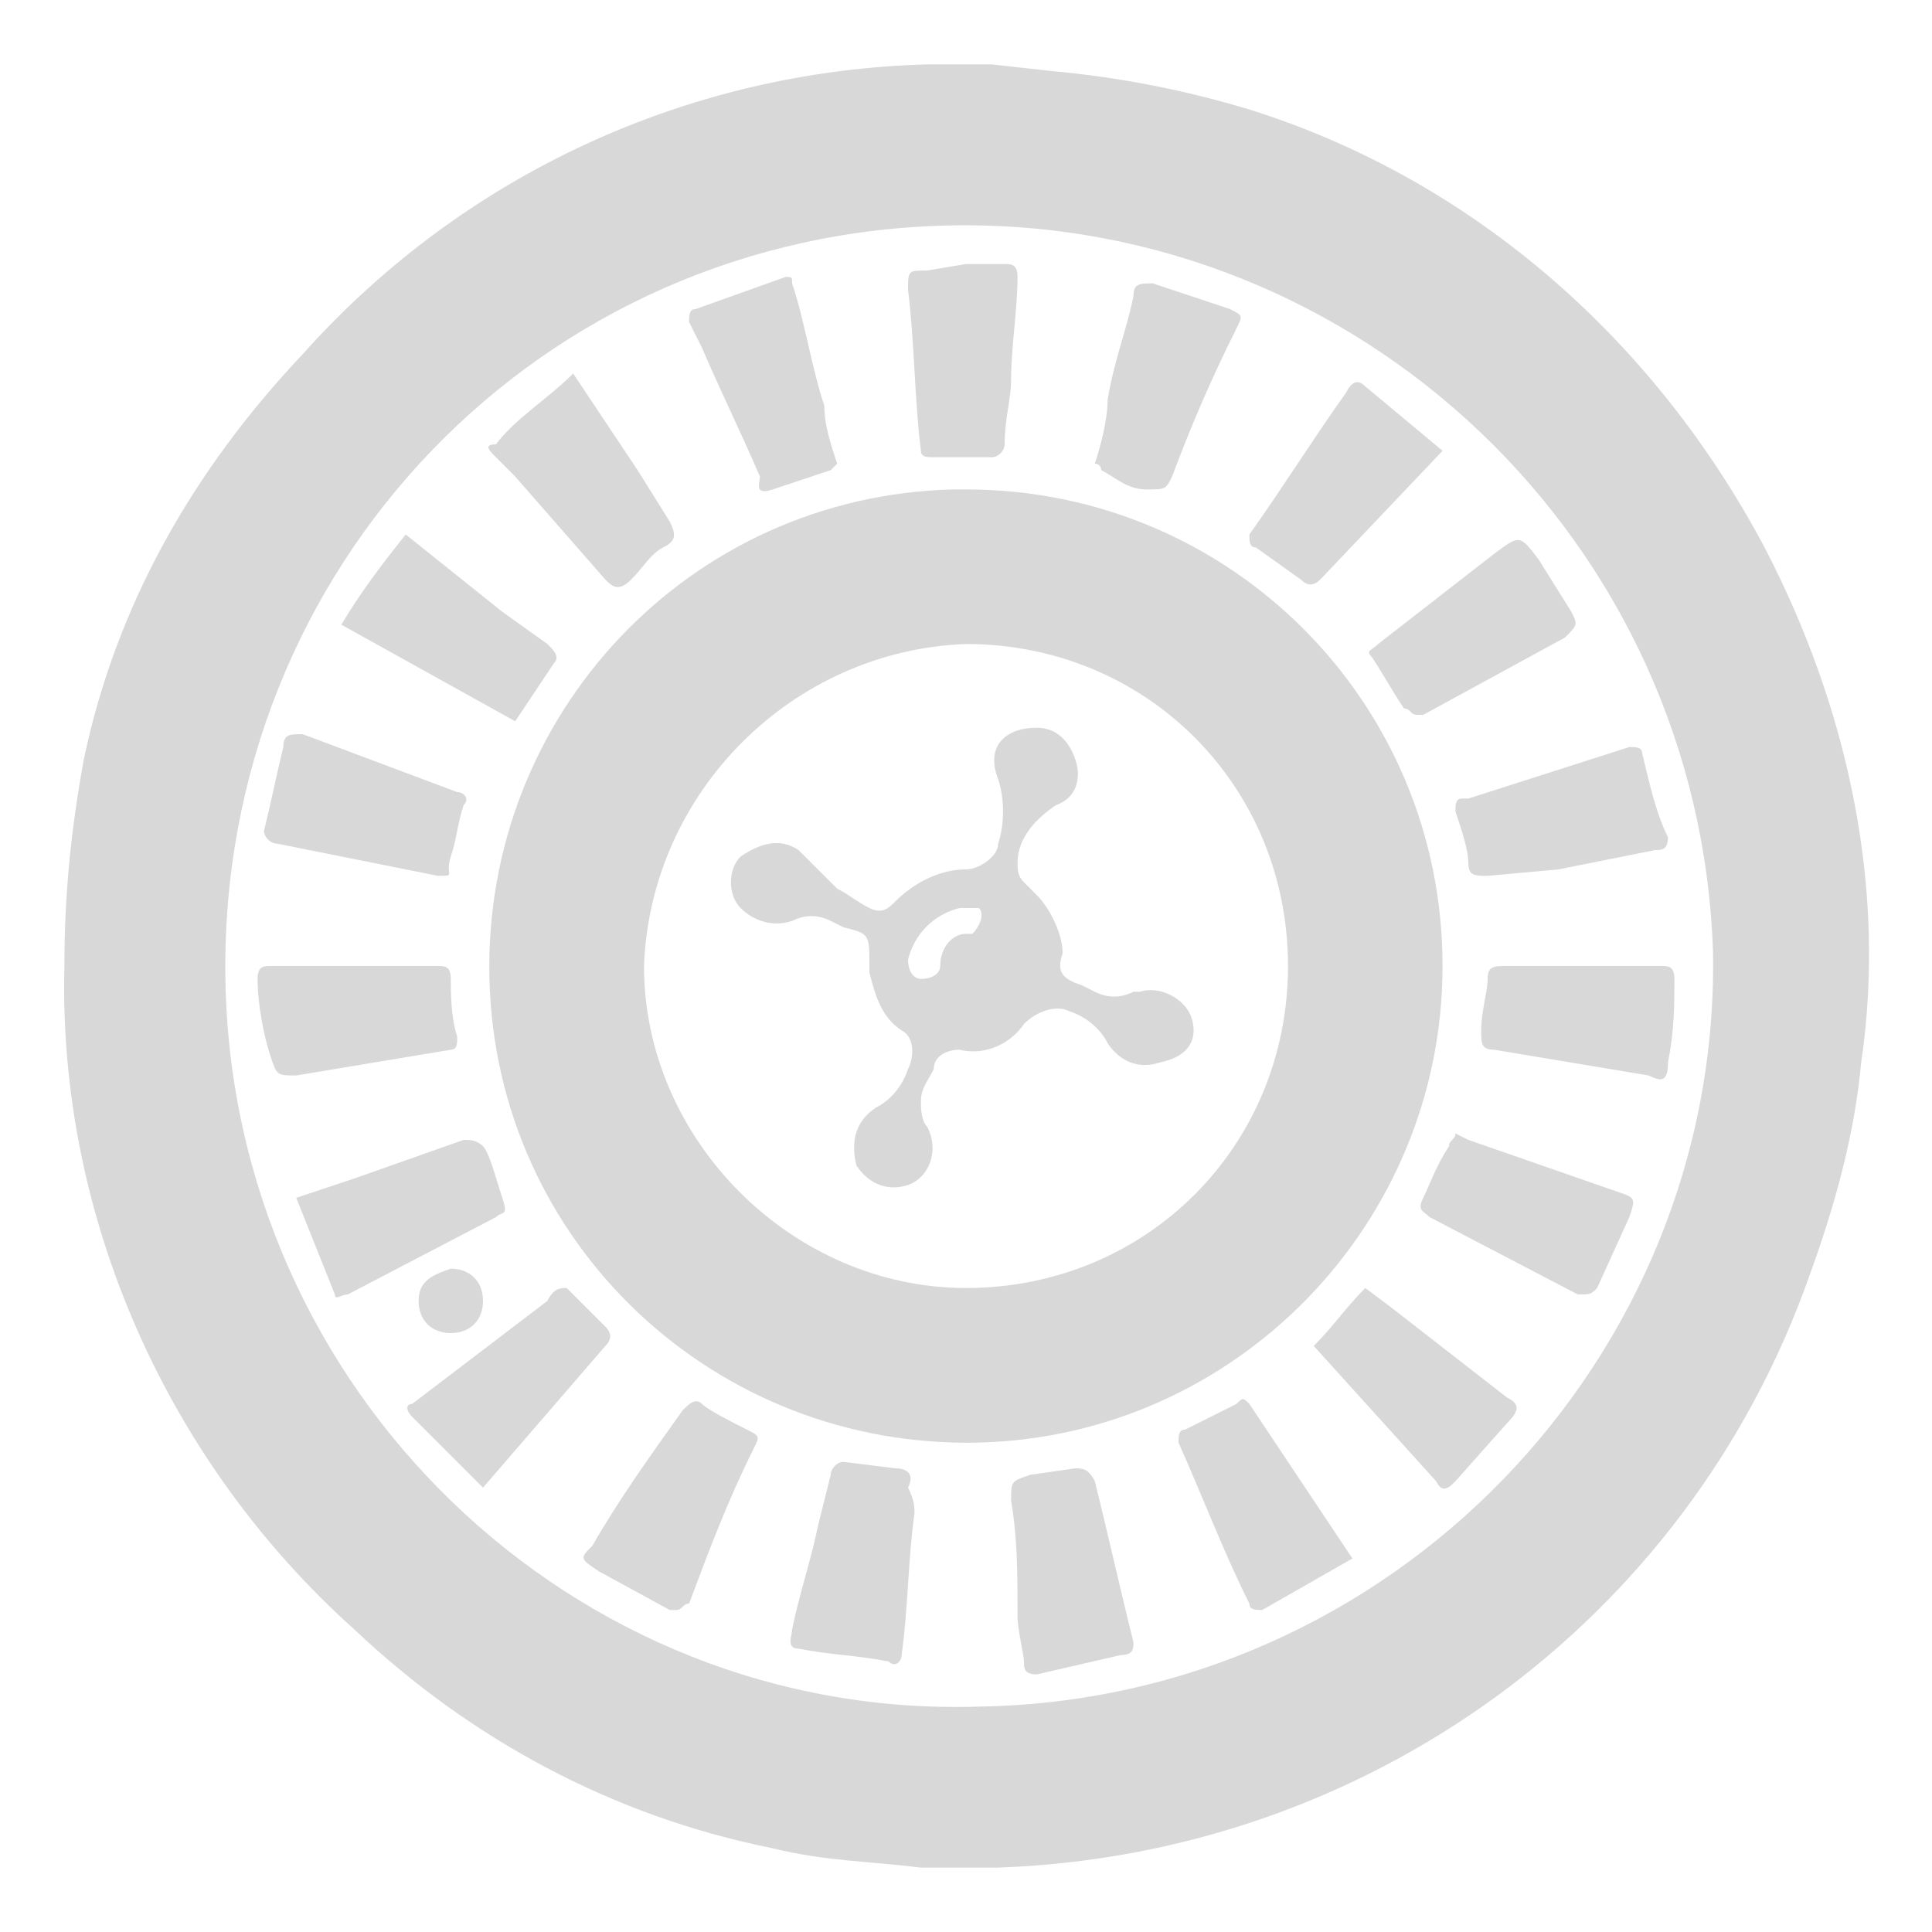
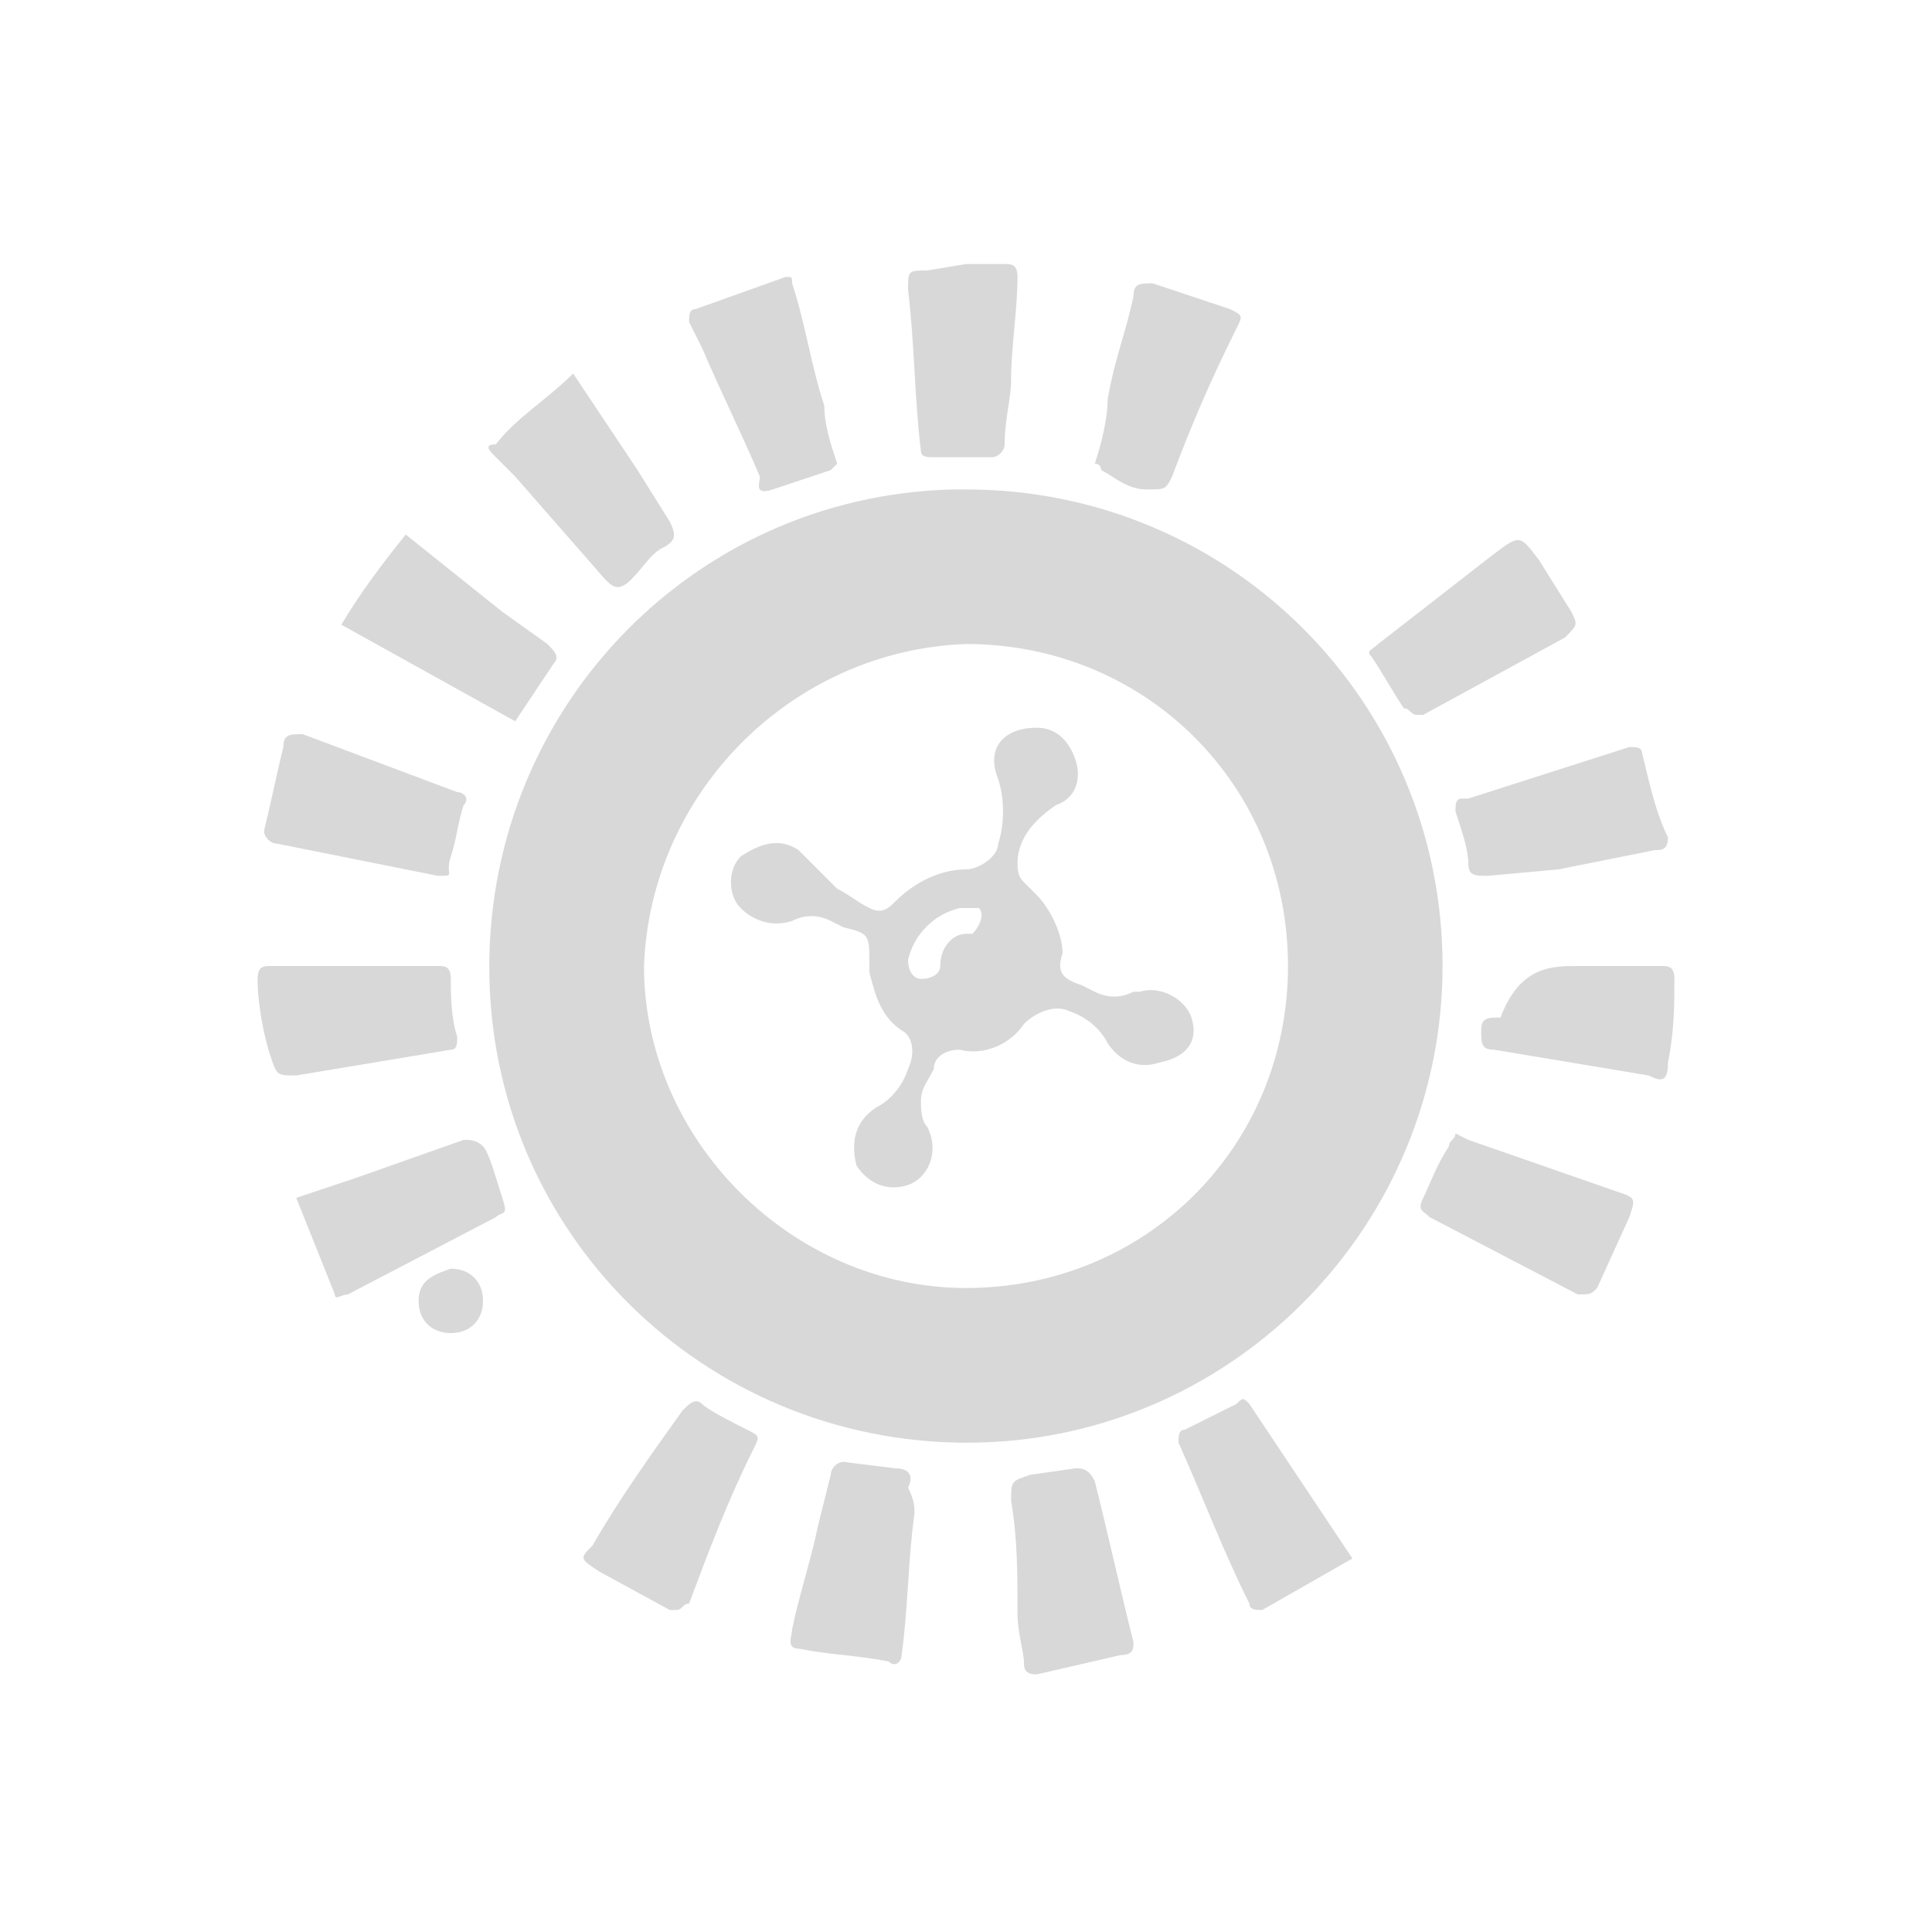
<svg xmlns="http://www.w3.org/2000/svg" version="1.1" id="Layer_1" x="0px" y="0px" viewBox="0 0 30 30" style="enable-background:new 0 0 30 30;" xml:space="preserve">
  <style type="text/css">
	.st0{fill:#D8D8D8;}
	.st1{fill:none;}
</style>
  <g>
-     <path class="st0" d="M27.4,8.5c-1.7-3.2-4.5-5.7-8-6.8c-1-0.3-2-0.5-3.1-0.6L15.4,1h-0.2h-0.5c-0.1,0-0.2,0-0.3,0   c-3.7,0.1-7.2,1.7-9.7,4.5c-1.7,1.8-2.9,3.9-3.4,6.3C1.1,12.9,1,13.9,1,15c-0.1,3.9,1.6,7.7,4.5,10.3c1.8,1.7,4,2.9,6.5,3.4   c0.8,0.2,1.5,0.2,2.3,0.3l0.4,0h0.5l0.3,0c5.7-0.2,10.7-3.8,12.6-9.2c0.4-1.1,0.7-2.2,0.8-3.3C29.3,13.8,28.7,11,27.4,8.5z    M15.2,26.5C8.9,26.7,3.6,21.6,3.5,15.2S8.4,3.6,14.8,3.5c6.3-0.1,11.6,4.9,11.8,11.3C26.7,21.1,21.6,26.4,15.2,26.5L15.2,26.5z" />
    <path class="st0" d="M4.6,18.6l0.9-0.3l1.7-0.6c0.1,0,0.2,0,0.3,0.1s0.2,0.5,0.3,0.8s0,0.2-0.1,0.3l-2.3,1.2c-0.1,0-0.2,0.1-0.2,0   C5,19.6,4.8,19.1,4.6,18.6z" />
    <path class="st0" d="M5.5,15h1.3C6.9,15,7,15,7,15.2s0,0.6,0.1,0.9c0,0.1,0,0.2-0.1,0.2c0,0,0,0,0,0l-2.4,0.4c-0.3,0-0.3,0-0.4-0.3   S4,15.6,4,15.2C4,15,4.1,15,4.2,15L5.5,15z" />
-     <path class="st0" d="M24.5,15h1.3c0.1,0,0.2,0,0.2,0.2c0,0.4,0,0.8-0.1,1.3c0,0.3-0.1,0.3-0.3,0.2l-1.8-0.3l-0.6-0.1   c-0.2,0-0.2-0.1-0.2-0.3c0-0.3,0.1-0.6,0.1-0.8c0-0.2,0.1-0.2,0.3-0.2C23.6,15,24.1,15,24.5,15z" />
+     <path class="st0" d="M24.5,15h1.3c0.1,0,0.2,0,0.2,0.2c0,0.4,0,0.8-0.1,1.3c0,0.3-0.1,0.3-0.3,0.2l-1.8-0.3l-0.6-0.1   c-0.2,0-0.2-0.1-0.2-0.3c0-0.2,0.1-0.2,0.3-0.2C23.6,15,24.1,15,24.5,15z" />
    <path class="st0" d="M6.3,8.3l1.5,1.2l0.7,0.5c0.1,0.1,0.2,0.2,0.1,0.3c-0.2,0.3-0.4,0.6-0.6,0.9L5.3,9.7C5.6,9.2,5.9,8.8,6.3,8.3z   " />
-     <path class="st0" d="M22.4,7l-1.9,2c-0.1,0.1-0.2,0.1-0.3,0c0,0,0,0,0,0l-0.7-0.5c-0.1,0-0.1-0.1-0.1-0.2c0,0,0,0,0,0   c0.5-0.7,1-1.5,1.5-2.2C21,5.9,21.1,5.9,21.2,6L22.4,7C22.4,7,22.4,6.9,22.4,7z" />
    <path class="st0" d="M8.9,5.8l1,1.5l0.5,0.8c0.1,0.2,0.1,0.3-0.1,0.4S10,8.8,9.8,9S9.5,9.1,9.4,9L8,7.4L7.7,7.1   C7.6,7,7.5,6.9,7.7,6.9C8,6.5,8.5,6.2,8.9,5.8z" />
    <path class="st0" d="M17,7.2c0.1-0.3,0.2-0.7,0.2-1c0.1-0.6,0.3-1.1,0.4-1.6c0-0.2,0.1-0.2,0.3-0.2l1.2,0.4   c0.2,0.1,0.2,0.1,0.1,0.3c-0.4,0.8-0.7,1.5-1,2.3c-0.1,0.2-0.1,0.2-0.4,0.2s-0.5-0.2-0.7-0.3C17.1,7.3,17.1,7.2,17,7.2z" />
    <path class="st0" d="M10.5,25h-0.1l-1.1-0.6C9,24.2,9,24.2,9.2,24c0.4-0.7,0.9-1.4,1.4-2.1c0.1-0.1,0.2-0.2,0.3-0.1   s0.5,0.3,0.7,0.4s0.2,0.1,0.1,0.3c-0.4,0.8-0.7,1.6-1,2.4C10.6,24.9,10.6,25,10.5,25z" />
    <path class="st0" d="M13,7.2c0,0-0.1,0.1-0.1,0.1c-0.3,0.1-0.6,0.2-0.9,0.3s-0.2-0.1-0.2-0.2c-0.3-0.7-0.6-1.3-0.9-2l-0.2-0.4   c0-0.1,0-0.2,0.1-0.2l1.4-0.5c0.1,0,0.1,0,0.1,0.1c0.2,0.6,0.3,1.3,0.5,1.9C12.8,6.6,12.9,6.9,13,7.2z" />
    <path class="st0" d="M15.7,23.3c0-0.3,0-0.3,0.3-0.4l0.7-0.1c0.1,0,0.2,0,0.3,0.2c0.2,0.8,0.4,1.7,0.6,2.5c0,0.1,0,0.2-0.2,0.2   L16.1,26c-0.2,0-0.2-0.1-0.2-0.2s-0.1-0.5-0.1-0.7C15.8,24.4,15.8,23.9,15.7,23.3z" />
    <path class="st0" d="M22.6,17.6l0.2,0.1l2.3,0.8c0.3,0.1,0.3,0.1,0.2,0.4L24.8,20c-0.1,0.1-0.1,0.1-0.3,0.1l-2.3-1.2   c-0.1-0.1-0.2-0.1-0.1-0.3s0.2-0.5,0.4-0.8C22.5,17.7,22.6,17.7,22.6,17.6z" />
    <path class="st0" d="M22,11.1c-0.1,0-0.1-0.1-0.2-0.1c-0.2-0.3-0.3-0.5-0.5-0.8c-0.1-0.1,0-0.1,0.1-0.2l1.8-1.4   c0.4-0.3,0.4-0.3,0.7,0.1l0.5,0.8c0.1,0.2,0.1,0.2-0.1,0.4l-2.2,1.2L22,11.1z" />
    <path class="st0" d="M23.1,13.6c-0.2,0-0.3,0-0.3-0.2s-0.1-0.5-0.2-0.8c0-0.1,0-0.2,0.1-0.2c0,0,0,0,0.1,0l2.5-0.8   c0.1,0,0.2,0,0.2,0.1c0,0,0,0,0,0c0.1,0.4,0.2,0.9,0.4,1.3c0,0.2-0.1,0.2-0.2,0.2l-1.5,0.3L23.1,13.6z" />
    <path class="st0" d="M21,24.2L19.6,25c-0.1,0-0.2,0-0.2-0.1c-0.4-0.8-0.7-1.6-1.1-2.5c0-0.1,0-0.2,0.1-0.2l0.8-0.4   c0.1-0.1,0.1-0.1,0.2,0c0,0,0,0,0,0L21,24.2C21,24.2,21,24.2,21,24.2z" />
-     <path class="st0" d="M20.4,20.9c0.3-0.3,0.5-0.6,0.8-0.9l0.4,0.3l1.8,1.4c0.2,0.1,0.2,0.2,0,0.4l-0.8,0.9c-0.1,0.1-0.2,0.2-0.3,0   L20.4,20.9z" />
-     <path class="st0" d="M7.5,23.1l-1.1-1.1c-0.1-0.1-0.1-0.2,0-0.2l2.1-1.6C8.6,20,8.7,20,8.8,20c0,0,0,0,0,0l0.6,0.6   c0.1,0.1,0.1,0.2,0,0.3c0,0,0,0,0,0L7.5,23.1z" />
    <path class="st0" d="M6.8,13.6l-1.5-0.3l-1-0.2c-0.1,0-0.2-0.1-0.2-0.2c0.1-0.4,0.2-0.9,0.3-1.3c0-0.2,0.1-0.2,0.3-0.2l2.4,0.9   c0.1,0,0.2,0.1,0.1,0.2c0,0,0,0,0,0c-0.1,0.3-0.1,0.5-0.2,0.8S7.1,13.6,6.8,13.6z" />
    <path class="st0" d="M15,4.1h0.6c0.1,0,0.2,0,0.2,0.2c0,0.5-0.1,1.1-0.1,1.6c0,0.3-0.1,0.6-0.1,1c0,0.1-0.1,0.2-0.2,0.2h-0.9   c-0.1,0-0.2,0-0.2-0.1c0,0,0,0,0,0c-0.1-0.8-0.1-1.7-0.2-2.5c0-0.3,0-0.3,0.3-0.3L15,4.1z" />
    <path class="st0" d="M14.2,23.5c-0.1,0.7-0.1,1.5-0.2,2.2c0,0.1-0.1,0.2-0.2,0.1c-0.5-0.1-0.9-0.1-1.4-0.2c-0.2,0-0.1-0.2-0.1-0.3   c0.1-0.5,0.3-1.1,0.4-1.6l0.2-0.8c0-0.1,0.1-0.2,0.2-0.2c0,0,0,0,0,0l0.8,0.1c0.2,0,0.3,0.1,0.2,0.3C14.2,23.3,14.2,23.4,14.2,23.5   z" />
    <path class="st0" d="M7,19.7c0.3,0,0.5,0.2,0.5,0.5c0,0,0,0,0,0c0,0.3-0.2,0.5-0.5,0.5c-0.3,0-0.5-0.2-0.5-0.5   C6.5,19.9,6.7,19.8,7,19.7z" />
    <path class="st0" d="M14.8,7.6c-4.1,0.1-7.3,3.5-7.2,7.6s3.5,7.3,7.6,7.2c4-0.1,7.2-3.4,7.2-7.4c0-4.1-3.3-7.4-7.4-7.4   C14.9,7.6,14.9,7.6,14.8,7.6z M15,20c-2.7,0-5-2.3-5-5c0.1-2.7,2.3-4.9,5-5c2.8,0,5,2.2,5,5S17.8,20,15,20z" />
    <path class="st0" d="M18.5,15.8c-0.1-0.3-0.5-0.5-0.8-0.4c0,0,0,0-0.1,0c-0.2,0.1-0.4,0.1-0.6,0l-0.2-0.1c-0.3-0.1-0.4-0.2-0.3-0.5   c0-0.3-0.2-0.7-0.4-0.9c-0.1-0.1-0.1-0.1-0.2-0.2c-0.1-0.1-0.1-0.2-0.1-0.3c0-0.4,0.3-0.7,0.6-0.9c0.3-0.1,0.4-0.4,0.3-0.7   c-0.1-0.3-0.3-0.5-0.6-0.5c-0.5,0-0.8,0.3-0.6,0.8c0.1,0.3,0.1,0.7,0,1c0,0.2-0.3,0.4-0.5,0.4c-0.4,0-0.8,0.2-1.1,0.5   c-0.1,0.1-0.2,0.2-0.4,0.1c-0.2-0.1-0.3-0.2-0.5-0.3c-0.1-0.1-0.2-0.2-0.3-0.3c-0.1-0.1-0.2-0.2-0.3-0.3c-0.3-0.2-0.6-0.1-0.9,0.1   c-0.2,0.2-0.2,0.6,0,0.8c0.2,0.2,0.5,0.3,0.8,0.2c0.2-0.1,0.4-0.1,0.6,0l0.2,0.1c0.4,0.1,0.4,0.1,0.4,0.6v0.1   c0.1,0.4,0.2,0.7,0.5,0.9c0.2,0.1,0.2,0.4,0.1,0.6c-0.1,0.3-0.3,0.5-0.5,0.6c-0.3,0.2-0.4,0.5-0.3,0.9c0.2,0.3,0.5,0.4,0.8,0.3   c0.3-0.1,0.5-0.5,0.3-0.9c-0.1-0.1-0.1-0.3-0.1-0.4c0-0.2,0.1-0.3,0.2-0.5c0-0.2,0.2-0.3,0.4-0.3c0.4,0.1,0.8-0.1,1-0.4   c0.2-0.2,0.5-0.3,0.7-0.2c0.3,0.1,0.5,0.3,0.6,0.5c0.2,0.3,0.5,0.4,0.8,0.3c0,0,0,0,0,0C18.5,16.4,18.6,16.1,18.5,15.8z M15.1,14.5   H15c-0.2,0-0.4,0.2-0.4,0.5c0,0.1-0.1,0.2-0.3,0.2c0,0,0,0,0,0c-0.1,0-0.2-0.1-0.2-0.3c0.1-0.4,0.4-0.7,0.8-0.8c0.1,0,0.2,0,0.3,0   C15.3,14.2,15.2,14.4,15.1,14.5z" />
  </g>
  <path class="st1" d="M0,0h30v30H0V0z" />
</svg>